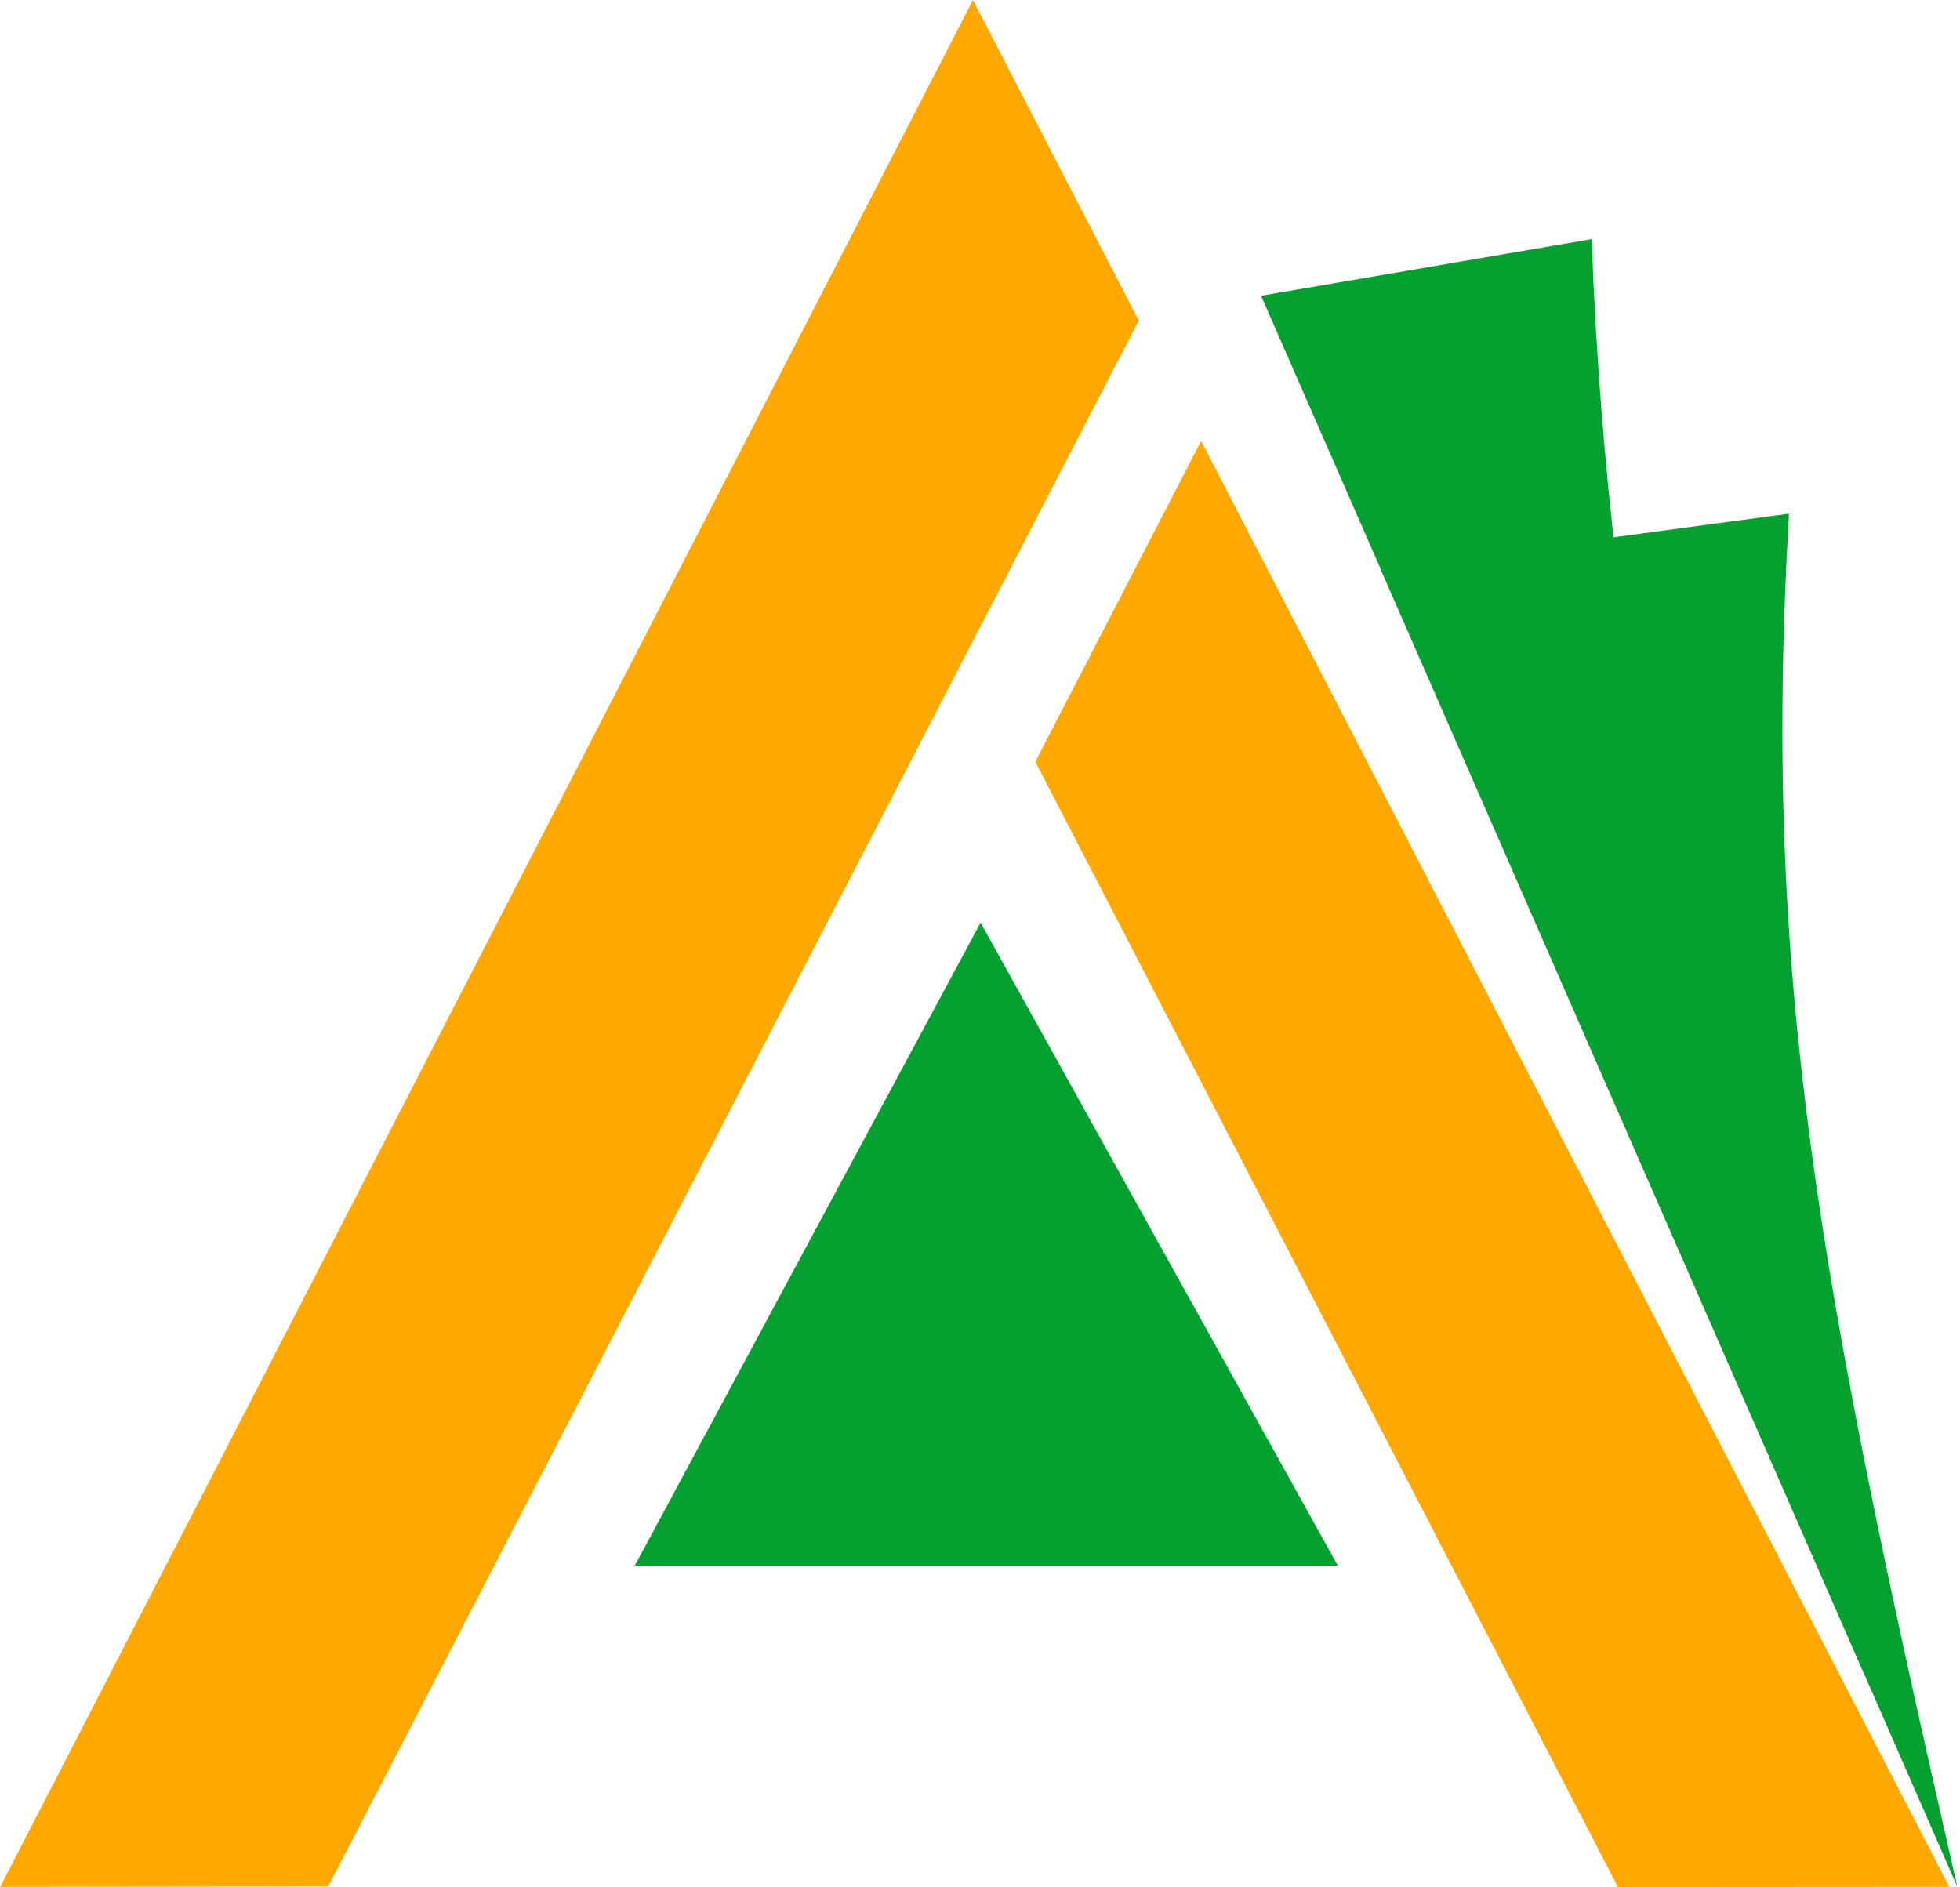
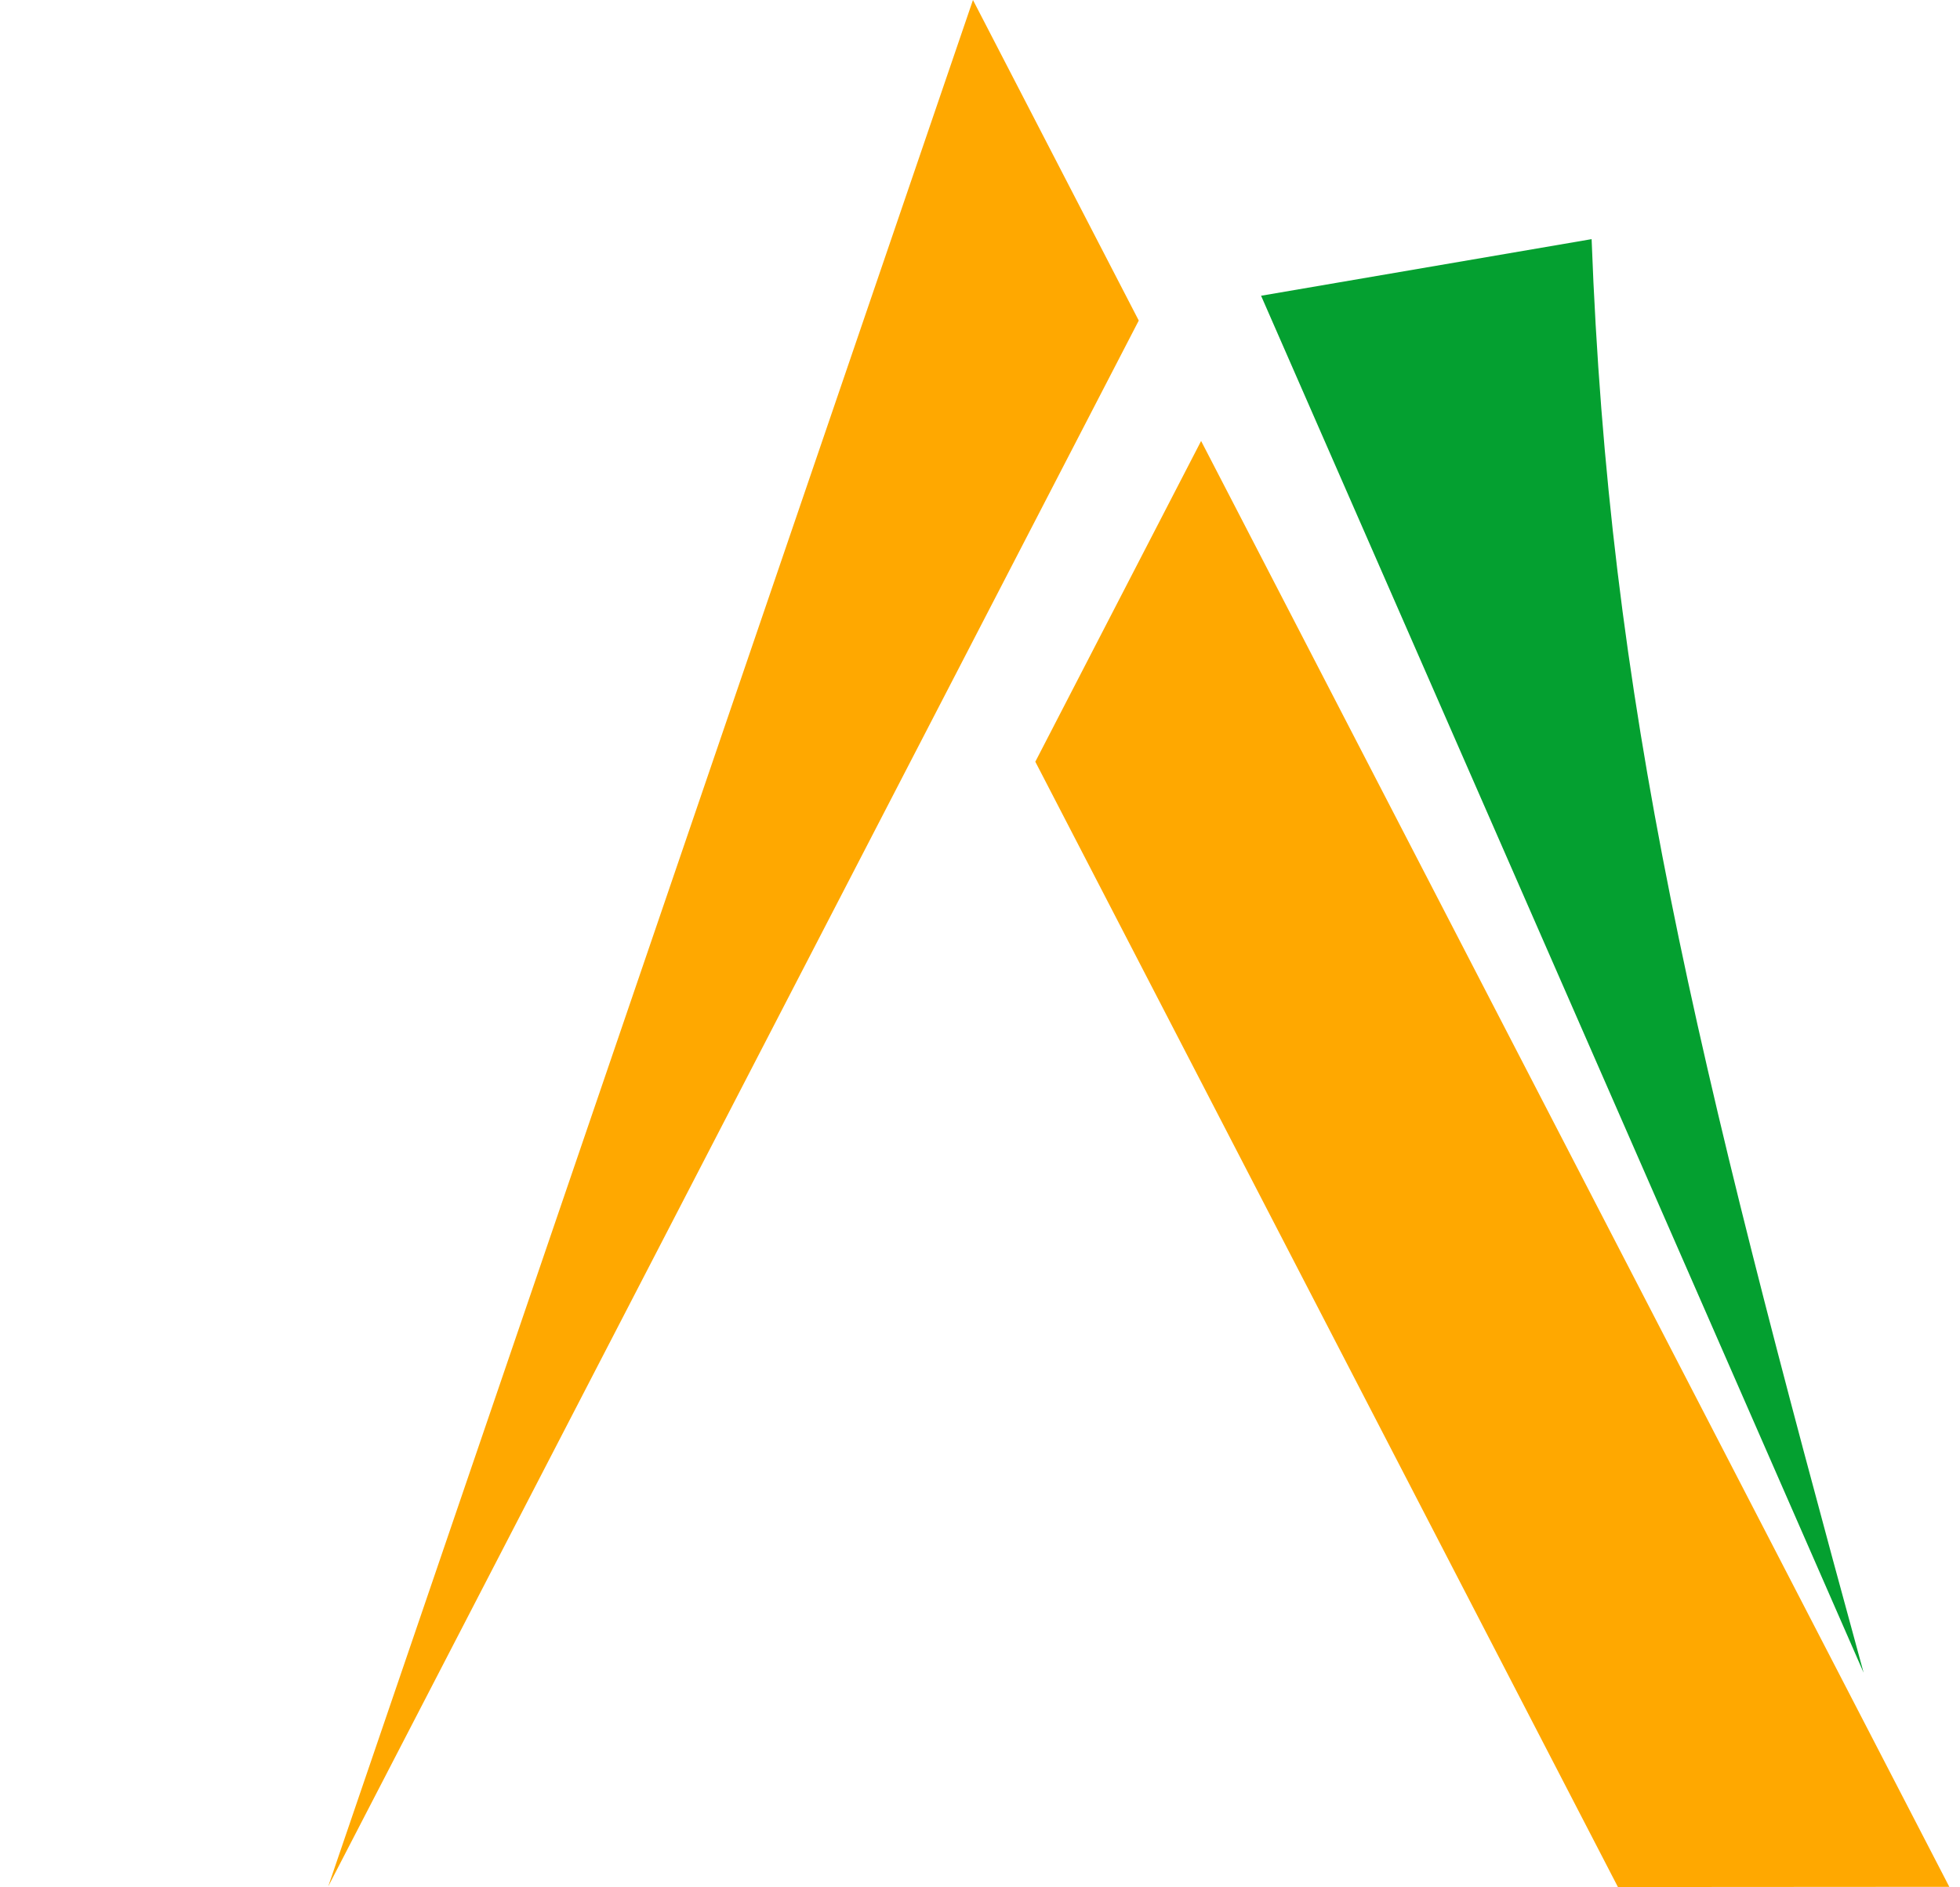
<svg xmlns="http://www.w3.org/2000/svg" width="296" height="285" viewBox="0 0 296 285" fill="none">
-   <path d="M148.089 139.344L95.867 236.455H202.04L148.089 139.344Z" fill="#04A030" />
-   <path d="M49.569 284.899L0.037 284.963L146.937 0L171.976 48.412L49.569 284.899Z" fill="#FFA800" />
+   <path d="M49.569 284.899L146.937 0L171.976 48.412L49.569 284.899Z" fill="#FFA800" />
  <path d="M244.34 284.994L294.385 284.962L181.392 66.597L156.354 115.04L244.34 284.994Z" fill="#FFA800" />
-   <path d="M208.475 85.873L270.174 77.58C266.076 147.636 274.657 193.519 295.597 284.963L208.475 85.873Z" fill="#04A030" />
  <path d="M190.449 44.666L240.366 36.117C242.991 106.237 255.767 158.747 281.445 252.625L190.449 44.666Z" fill="#04A030" />
</svg>